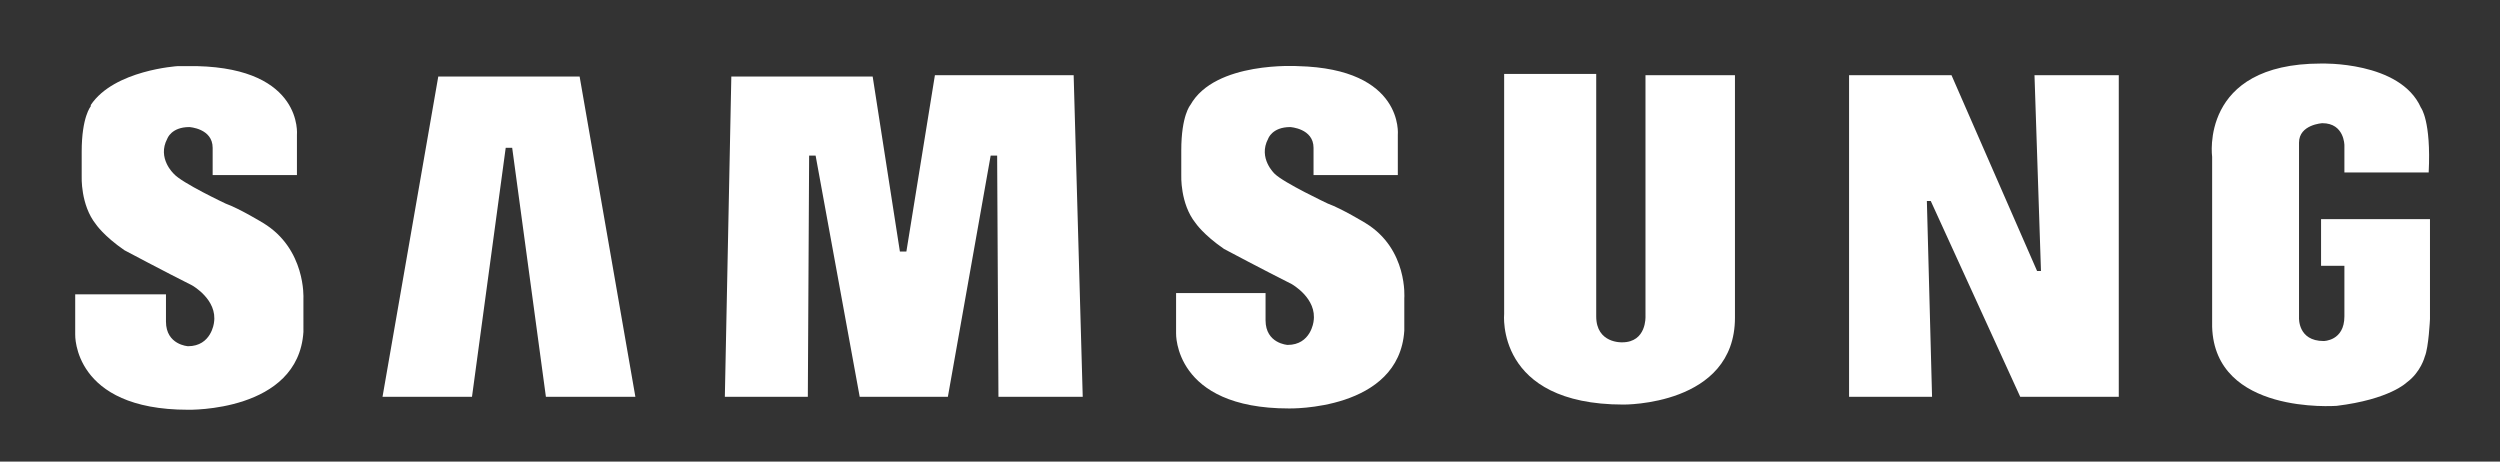
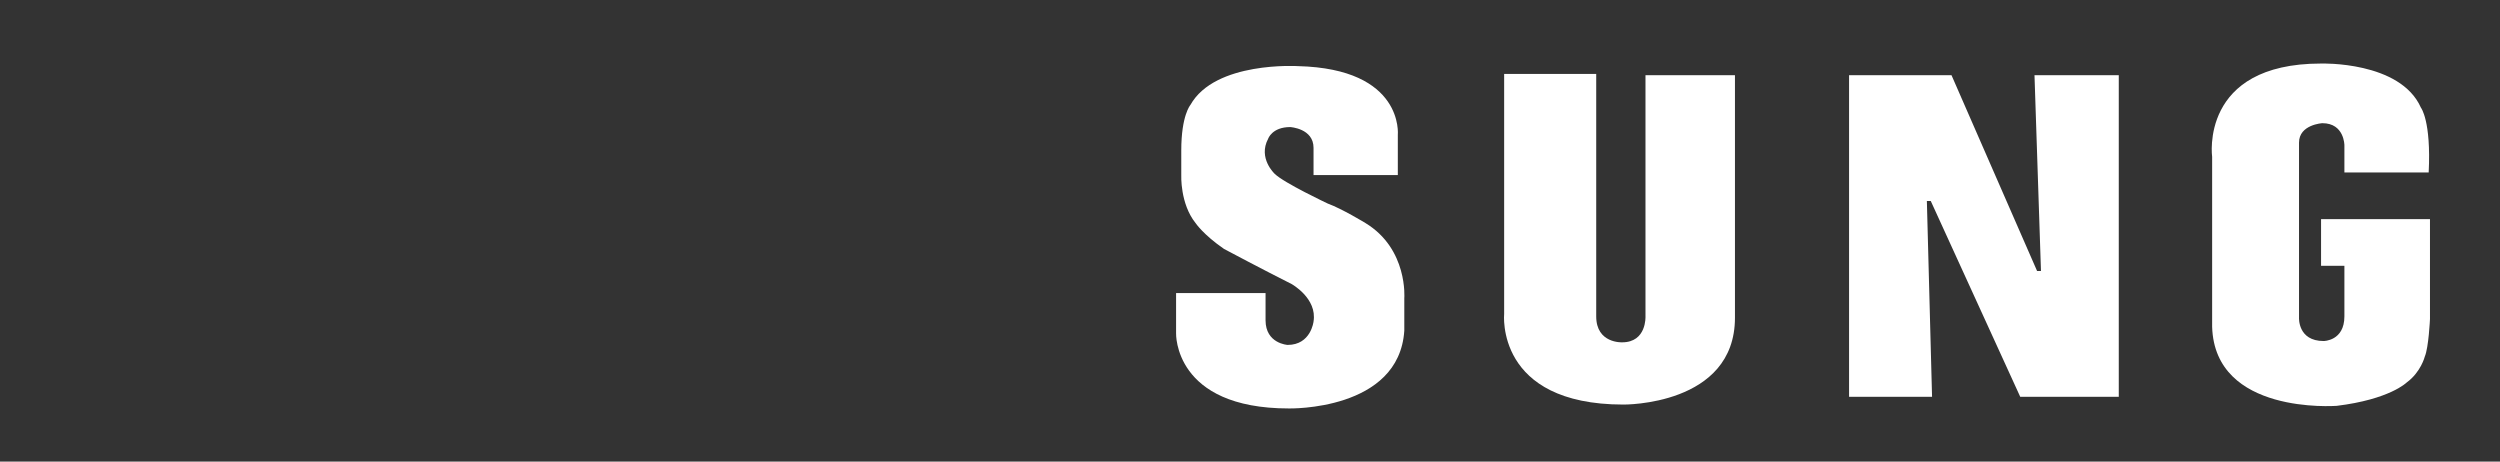
<svg xmlns="http://www.w3.org/2000/svg" id="Warstwa_1" x="0px" y="0px" viewBox="0 0 192.8 35.6" style="enable-background:new 0 0 192.8 35.6;" xml:space="preserve">
  <rect x="0" y="0" width="192.8" height="35.6" fill="#333333" stroke="none" />
  <style type="text/css">	.st0{fill-rule:evenodd;clip-rule:evenodd;fill:#FFFFFF;}</style>
  <path class="st0" d="M105.3,17.2c0,0-1.8-1.1-2.9-1.5c0,0-3.4-1.6-4.1-2.3c0,0-1.3-1.2-0.5-2.7c0,0,0.3-0.9,1.7-0.9  c0,0,1.8,0.1,1.8,1.6v2.1h6.5l0-3.1c0,0,0.5-5.1-7.7-5.3c0,0-6.4-0.4-8.3,3c0,0-0.7,0.8-0.7,3.5v1.9c0,0-0.1,2.2,1.1,3.7  c0,0,0.6,0.9,2.2,2c0,0,3.2,1.7,5.2,2.7c0,0,2,1.1,1.7,2.9c0,0-0.2,1.8-2,1.8c0,0-1.7-0.1-1.7-1.9v-2.1h-6.9v3.1  c0,0-0.2,5.8,8.7,5.8c0,0,8.5,0.2,8.9-6V23C108.3,23,108.6,19.2,105.3,17.2L105.3,17.2z" />
-   <polygon class="st0" points="72.1,5.8 69.9,19.4 69.4,19.4 67.3,5.9 56.4,5.9 55.9,30.6 62.3,30.6 62.4,12 62.9,12 66.3,30.6   73.1,30.6 76.4,12 76.9,12 77,30.6 83.5,30.6 82.8,5.8 72.1,5.8 " />
-   <polygon class="st0" points="33.8,5.9 29.5,30.6 36.4,30.6 39,11.4 39.5,11.4 42.1,30.6 49,30.6 44.7,5.9 33.8,5.9 " />
  <path class="st0" d="M179,16.9v3.6h1.8v3.9c0,1.9-1.6,1.9-1.6,1.9c-2,0-1.9-1.8-1.9-1.8V11c0-1.4,1.8-1.5,1.8-1.5  c1.7,0,1.7,1.7,1.7,1.7v2.1h6.5c0.2-4-0.6-5-0.6-5c-1.6-3.6-7.7-3.4-7.7-3.4c-9.4,0-8.4,7.2-8.4,7.2v13.1c0.2,6.8,9.5,6.1,9.6,6.1  c4.1-0.5,5.4-1.8,5.4-1.8c1.1-0.8,1.4-2,1.4-2c0.3-0.7,0.4-2.9,0.4-2.9v-7.7H179L179,16.9z" />
  <polygon class="st0" points="157.4,20.9 157.1,20.9 150.5,5.8 142.6,5.8 142.6,30.6 149,30.6 148.6,15.5 148.9,15.5 155.8,30.6   163.4,30.6 163.4,5.8 156.9,5.8 157.4,20.9 " />
  <path class="st0" d="M126.9,24.4c0,0,0.1,2-1.8,2c0,0-2,0.1-2-2l0-18.7H116v18.5c0,0-0.7,7,9.2,7c0,0,8.6,0.1,8.6-6.7V5.8h-6.9V24.4  L126.9,24.4z" />
-   <path class="st0" d="M20.3,17.2c0,0-1.8-1.1-2.9-1.5c0,0-3.4-1.6-4-2.3c0,0-1.3-1.2-0.5-2.7c0,0,0.3-0.9,1.7-0.9  c0,0,1.8,0.1,1.8,1.6v2.1h6.5l0-3.1c0,0,0.5-5.1-7.7-5.3c0,0-0.6,0-1.5,0c0,0-4.9,0.3-6.7,3c0,0,0,0,0,0.1c0,0-0.7,0.8-0.7,3.5v1.9  c0,0-0.1,2.2,1.1,3.7c0,0,0.6,0.9,2.2,2c0,0,3.2,1.7,5.2,2.7c0,0,2,1.1,1.7,2.9c0,0-0.2,1.8-2,1.8c0,0-1.7-0.1-1.7-1.9v-2.1H5.8v3.1  c0,0-0.2,5.8,8.7,5.8c0,0,8.5,0.2,8.9-6V23C23.4,23,23.6,19.2,20.3,17.2L20.3,17.2z" />
</svg>